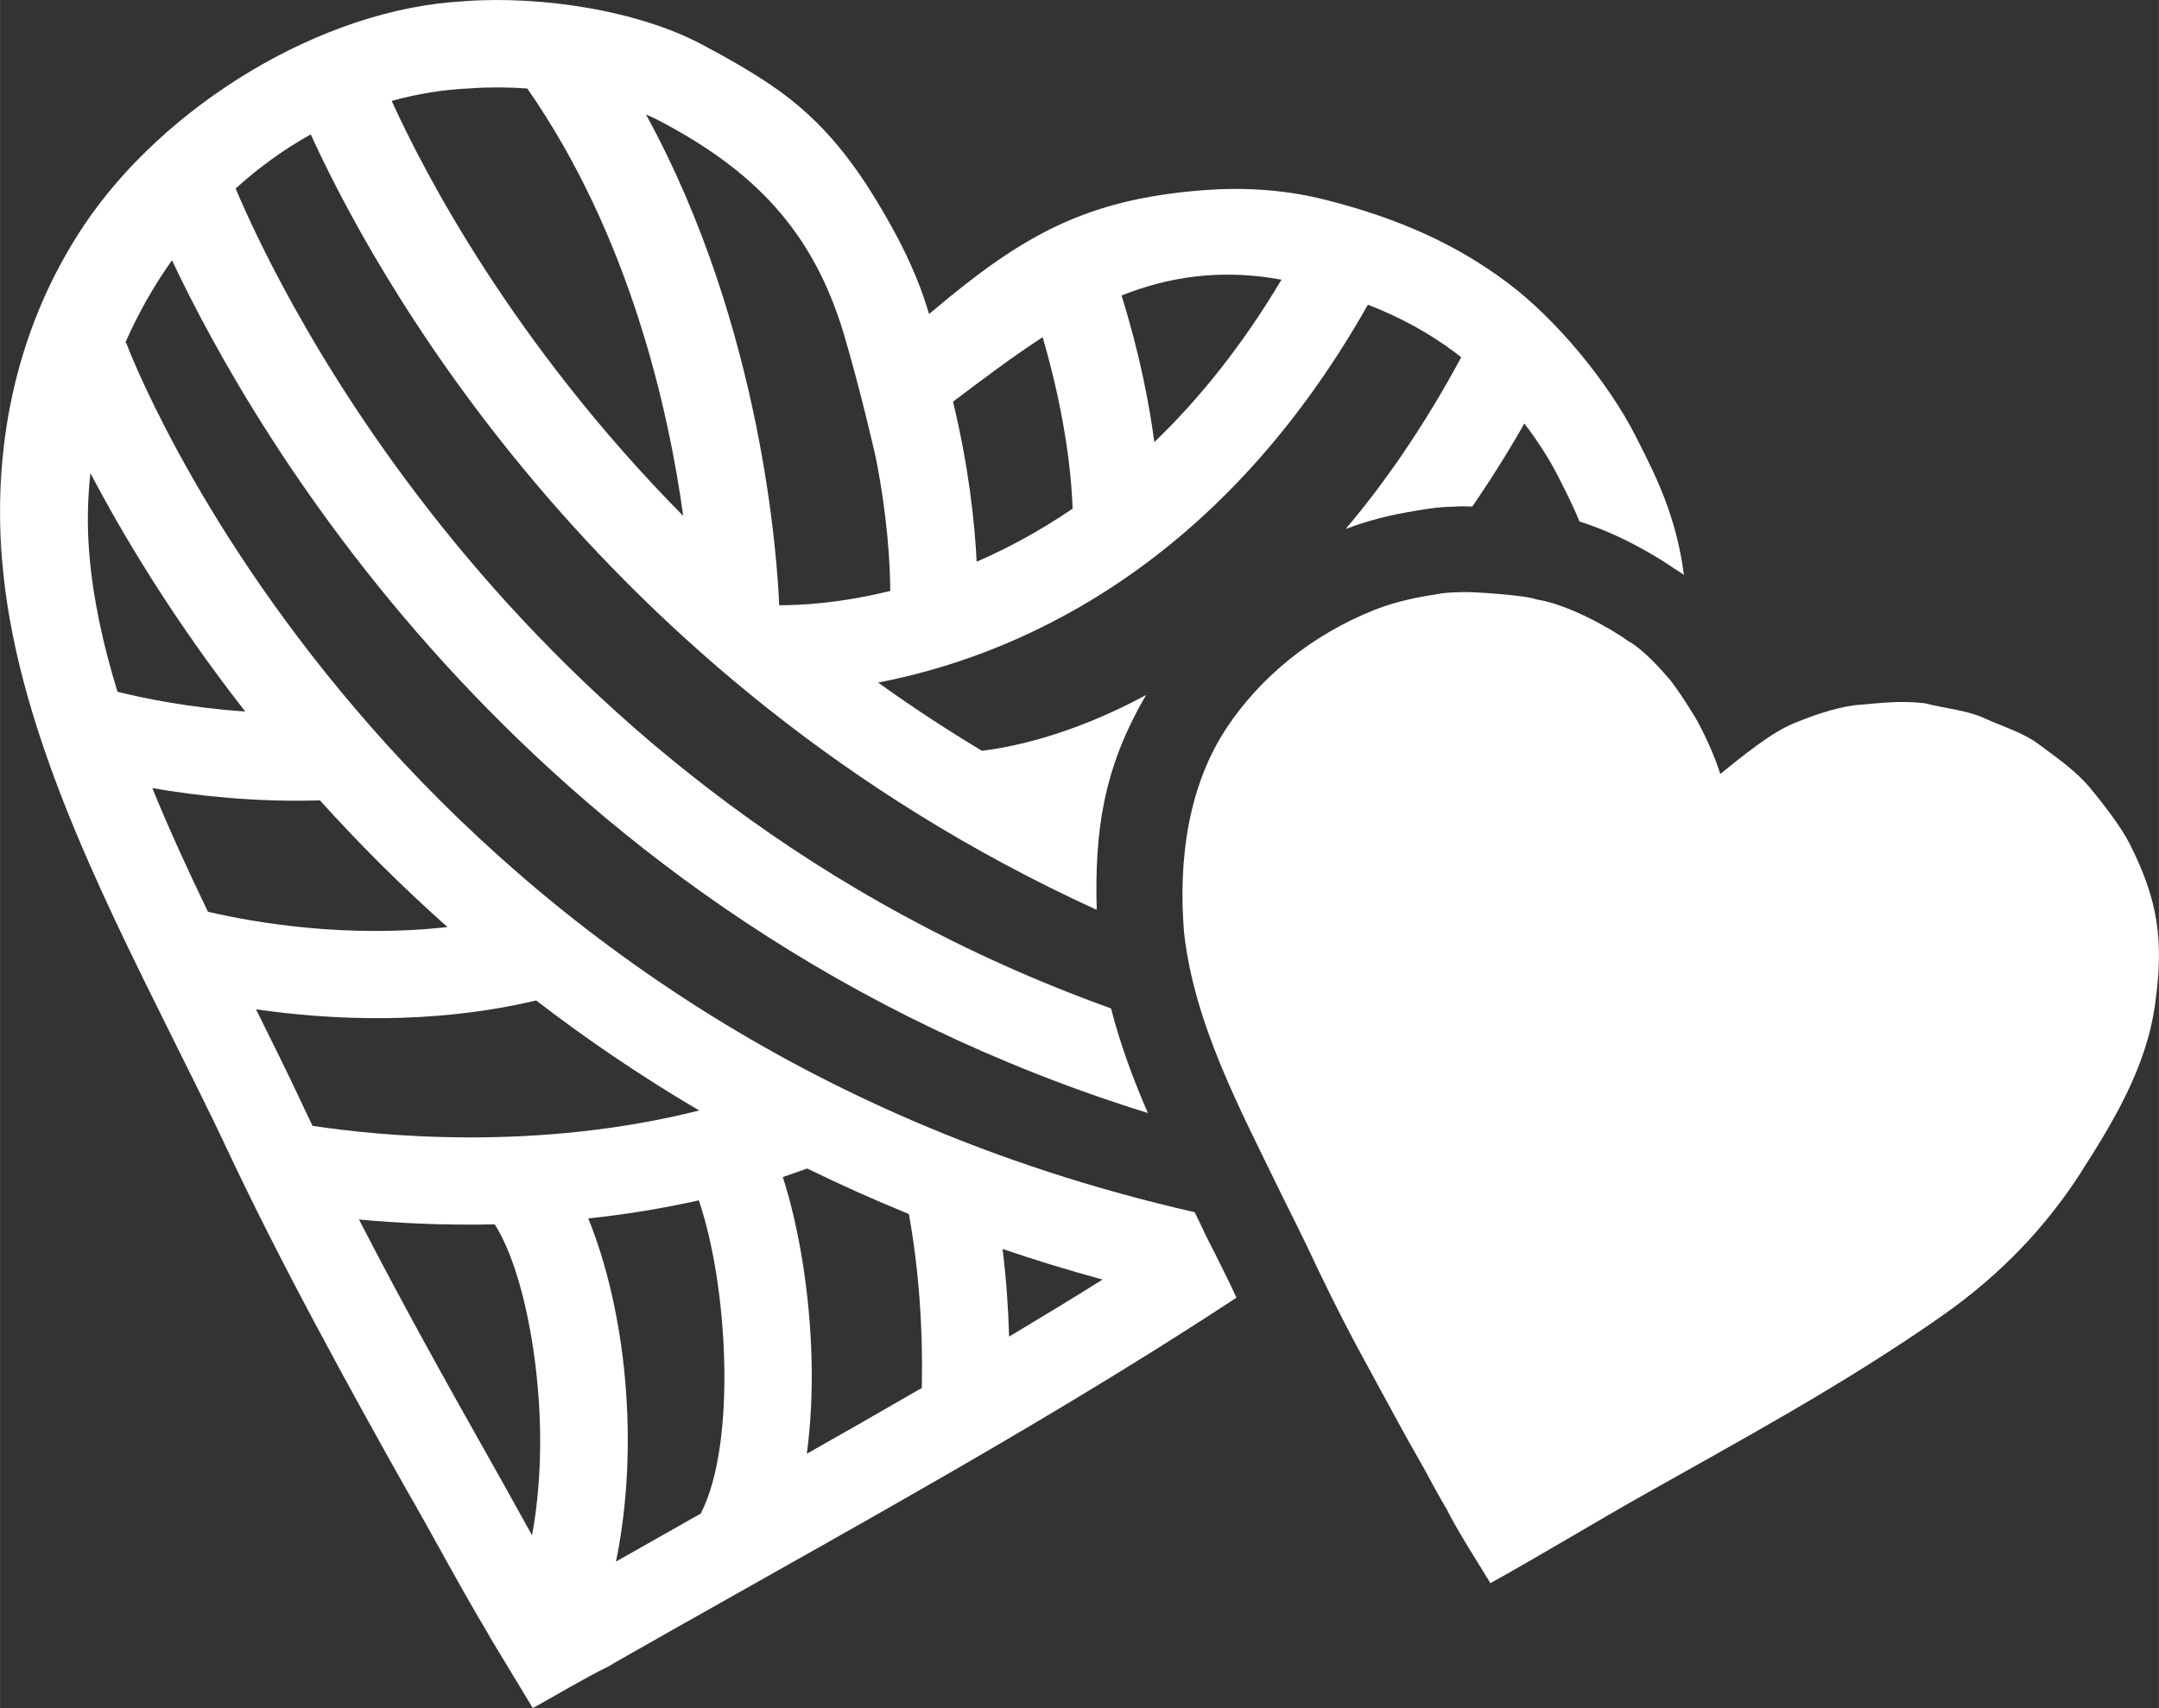
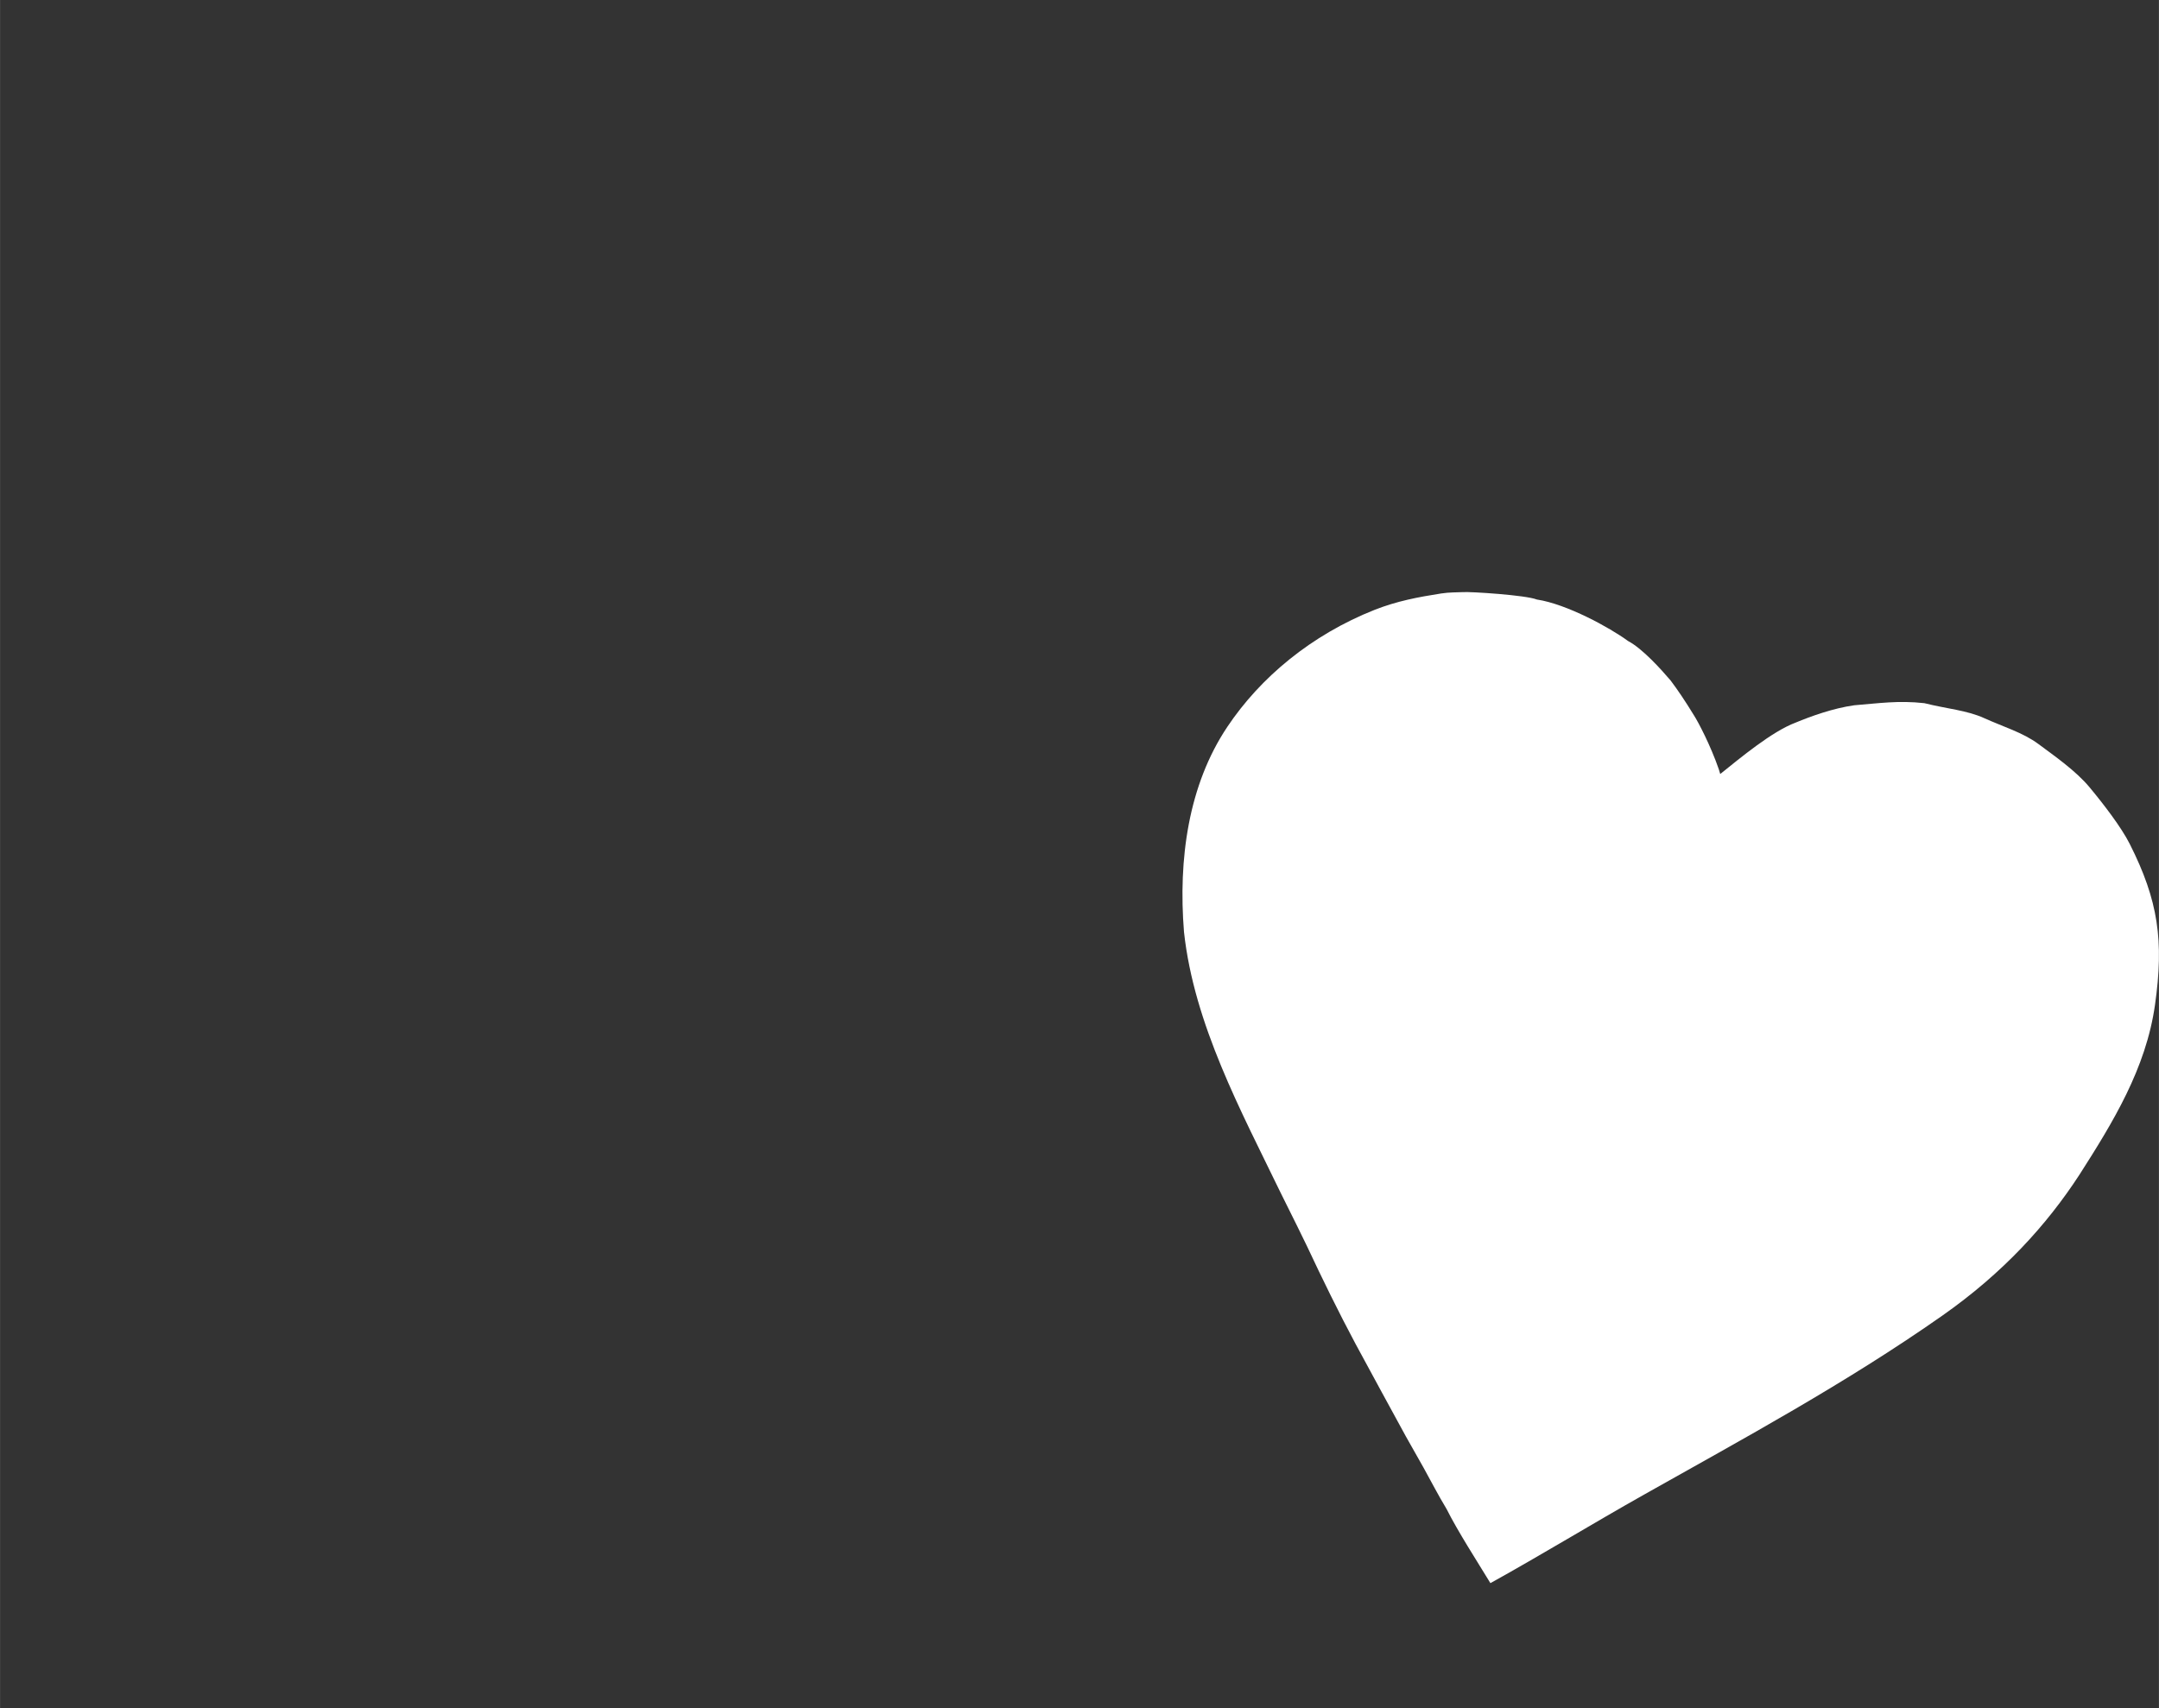
<svg xmlns="http://www.w3.org/2000/svg" xml:space="preserve" width="1552px" height="1228px" style="shape-rendering:geometricPrecision; text-rendering:geometricPrecision; image-rendering:optimizeQuality; fill-rule:evenodd; clip-rule:evenodd" viewBox="0 0 1552 1228.054">
  <rect x="0" y="0" width="1552" height="1228.054" fill="#333333" stroke="none" />
  <defs>
    <style type="text/css">  .fil0 {fill:white}  </style>
  </defs>
  <g id="Слой_x0020_1">
    <g id="_105553278835392">
      <path class="fil0" d="M1236.614 556.488c14.58,-11.694 37.304,-30.678 54.296,-36.994 10.721,-4.464 26.839,-10.302 42.042,-12.423 17.444,-1.388 31.671,-3.605 50.423,-1.504 15.944,4.025 30.455,5.05 43.002,10.755 13.349,6.069 27.953,10.397 38.956,18.594 11.209,8.352 26.833,19.161 36.696,31.017 10.072,12.106 22.93,28.821 28.981,40.853 20.543,40.703 24.65,69.691 18.155,115.629 -6.484,45.908 -30.319,84.607 -54.365,122.235 -23.497,36.085 -54.716,70.473 -98.371,101.133 -69.628,48.902 -144.249,89.163 -214.725,128.879 -36.721,20.691 -73.697,43.276 -110.305,63.564 -9.576,-15.733 -23.532,-37.351 -31.447,-53.193 -6.794,-11.321 -10.277,-18.375 -16.62,-29.812 -2.727,-4.918 -8.222,-14.597 -12.753,-22.567 -2.5,-4.48 -31.746,-58.23 -36.214,-66.599 -12.094,-22.656 -23.861,-46.688 -34.863,-70.181 -2.264,-4.837 -10.098,-20.602 -18.695,-37.882 -28.7,-59.317 -62.449,-121.454 -69.685,-187.944 -4.218,-52.277 3.105,-105.55 31.14,-147.458 23.814,-35.598 60.425,-66.105 105.965,-84.166 16.037,-6.271 30.91,-9.109 47.827,-11.744 5.869,-0.914 11.25,-0.727 15.782,-0.969 5.093,-0.383 45.003,2.128 52.938,5.323 21.508,3.257 52.36,20.156 65.606,29.852 10.288,5.406 23.668,20.286 30.611,28.427 5.061,6.742 10.251,14.406 16.59,24.767 3.196,4.932 12.048,21.765 18.007,39.002l1.026 3.406z" />
-       <path class="fil0" d="M667.804 225.777c0.945,-0.752 1.809,-1.457 2.58,-2.108 64.233,-54.203 109.693,-80.166 193.435,-86.835 27.963,-2.225 58.042,-1.003 88.809,6.775 27.152,6.853 50.65,14.975 71.688,24.541 21.839,9.931 41.017,21.43 58.791,34.673 17.885,13.326 36.171,31.384 52.267,50.732 16.483,19.813 31.055,41.366 40.875,60.896l1.915 3.792c12.351,24.427 26.944,53.299 32.342,95.09 -2.229,-1.584 -4.492,-3.081 -6.781,-4.463 -10.673,-7.421 -26.504,-16.723 -42.289,-23.905 -8.351,-3.8 -17.164,-7.267 -26.014,-10.01 -4.897,-12.114 -10.368,-22.574 -15.224,-32.232 -6.123,-12.178 -14.616,-25.41 -24.391,-38.262 -12.183,21.404 -24.705,41.262 -37.448,59.708 -5.216,-0.181 -9.26,-0.214 -11.113,-0.074l0.005 0.078c-1.138,0.064 -0.937,0.059 -1.04,0.062 -5.41,0.131 -11.393,0.278 -19.581,1.554 -10.602,1.651 -20.245,3.291 -28.592,5.233 -10.24,2.381 -20.312,5.315 -30.667,9.269 28.413,-33.611 56.571,-74.265 83.042,-123.453 -1.563,-1.253 -3.122,-2.461 -4.674,-3.617 -18.014,-13.423 -38.097,-24.705 -62.407,-34.179 -109.838,194.444 -259.551,253.944 -352.123,271.677 23.504,16.886 48.368,33.3 74.62,49.058 17.986,-2.088 62.548,-10.072 118.066,-40.108 -30.88,52.642 -37.097,98.133 -35.52,154.485 -364.672,-166.696 -523.674,-466.469 -565.003,-557.55 -19.338,10.782 -37.442,23.898 -54.02,38.914 31.199,74.11 202.609,436.243 629.311,589.488 6.698,26.107 16.019,51.044 26.487,75.211 -443.881,-138.094 -643.854,-490.505 -701.539,-613.106 -13.172,18.518 -24.494,38.509 -33.659,59.543l0.677 -0.258c0.544,1.423 182.66,491.842 768.183,625.134 1.378,2.857 3.41,7.063 6.419,13.283l0.242 0.724c15.015,30.18 -2.356,-5.104 11.722,23.366 4.258,8.61 6.122,12.281 6.49,13.067 1.781,3.803 3.509,7.478 5.176,11.005 -110.849,72.818 -226.156,137.798 -337.35,200.46 -46.969,26.469 -93.356,52.61 -110.644,62.543l0.005 0.008 -3.977 2.283c-17.817,8.905 -36.334,20.056 -53.912,29.785l-31.254 -51.701 0 -0.246c-12.698,-21.158 -24.6,-42.623 -36.506,-64.092 -5.849,-10.549 -11.696,-21.092 -19.417,-34.669l-0.245 -0.246c-21.495,-38.132 -43.747,-78.063 -69.127,-125.61 -22.8,-42.713 -44.855,-85.974 -65.505,-130.071 -7.917,-16.907 -22.538,-46.294 -37.479,-76.326 -54.082,-108.701 -112.664,-226.446 -122.052,-342.88 -7.073,-87.663 12.716,-171.116 59.067,-240.403 56.856,-84.991 170.086,-155.861 273.442,-160.904l-0.006 -0.086c28.945,-2.078 59.796,-0.1 87.971,4.739 30.739,5.279 59.704,14.333 81.296,25.676 18.378,9.657 35.284,19.316 50.398,29.481 39.112,26.302 62.779,58.627 85.793,99.427 11.089,19.662 21.32,41.495 27.745,63.25l0.7 2.384zm253.398 -24.712c-43.464,-7.942 -80.75,-2.18 -114.982,11.373 12.937,41.326 19.871,77.574 23.574,105.429 31.654,-30.42 62.787,-68.684 91.408,-116.802zm-171.71 41.39c-21.715,14.041 -42.853,30.113 -64.412,46.326 11.285,46.735 15.565,86.539 16.987,115.061 22.033,-9.547 45.311,-21.988 68.987,-38.132 -0.598,-18.597 -3.99,-63.38 -21.562,-123.255zm-120.043 86.044c-0.66,-2.922 -10.685,-47.125 -22.576,-87.406 -22.373,-75.753 -65.63,-118.916 -132.959,-154.299 -2.968,-1.558 -6.173,-3.065 -9.582,-4.513 84.409,154.069 94.607,323.374 95.762,352.763l0.083 0.071c13.957,0.101 42.748,-1.119 79.79,-10.264 -0.134,-20.1 -2.016,-53.63 -10.518,-96.352zm-250.441 -264.883c-13.674,-0.962 -27.455,-1.057 -40.682,-0.107l-0.063 0c-19.471,0.831 -38.435,3.947 -56.717,9.044 23.466,51.624 87.189,174.485 209.568,298.372 -10.499,-76.198 -38.358,-201.455 -112.106,-307.309zm-314.055 276.519c-2.055,18.846 -2.414,37.976 -0.866,57.161 2.641,32.75 9.962,66.28 20.359,100.079 18.892,4.685 51.579,11.43 91.818,14.172 -52.01,-66.502 -88.169,-127.295 -111.311,-171.412zm44.502 226.484c12.164,29.813 25.858,59.565 39.997,88.905 34.053,7.903 99.382,19.111 172.18,11.001 -33.937,-30.186 -64.408,-60.855 -91.68,-91.093 -46.45,1.429 -88.513,-3.281 -120.497,-8.813zm74.563 159.035c11.741,23.614 23.183,46.753 33.7,69.214 2.278,4.863 4.574,9.716 6.887,14.561 48.657,7.382 160.802,18.499 277.971,-11.03 -42.373,-24.94 -81.368,-51.563 -117.189,-79.102 -75.281,17.801 -148.662,13.985 -201.369,6.357zm74.029 151.133c29.479,57.331 60.82,113.671 92.336,169.583 10.847,19.074 21.356,38.333 32.075,57.468 6.28,-34.322 7.143,-70.816 4.218,-105.104 -4.388,-51.436 -16.541,-95.936 -31.054,-118.458 -37.189,0.803 -70.509,-0.972 -97.575,-3.489zm184.744 245.915c20.107,-11.439 40.431,-22.917 60.917,-34.467 13.185,-25.522 17.987,-67.047 16.856,-110.234 -1.108,-42.273 -7.93,-84.669 -18.23,-114.989 -27.085,6.08 -53.777,10.258 -79.483,13.001 13.081,31.966 22.858,73.372 26.627,117.549 3.549,41.599 2.067,86.534 -6.687,129.14zm137.17 -77.497c27.458,-15.554 55.062,-31.298 82.671,-47.308 0.433,-20.203 0.009,-41.43 -1.593,-63.396 -1.484,-20.351 -3.962,-41.011 -7.683,-61.655 -25.286,-10.314 -49.671,-21.255 -73.15,-32.756 -5.823,2.156 -11.652,4.208 -17.486,6.158 11.78,36.682 19.436,84.1 20.645,130.275 0.613,23.383 -0.425,46.754 -3.404,68.682zm145.433 -84.222c22.501,-13.445 44.933,-27.102 67.221,-41.013 -24.686,-6.739 -48.648,-14.092 -71.905,-21.991 1.328,10.829 2.361,21.534 3.131,32.089 0.758,10.391 1.265,20.708 1.553,30.915zm-284.466 235.101c-23.53,13.679 -2.655,1.491 -0.047,-0.082l0.047 0.082zm-0.047 -0.082c0.328,-0.198 0.366,-0.227 -0.009,-0.016l0.009 0.016z" />
    </g>
  </g>
</svg>